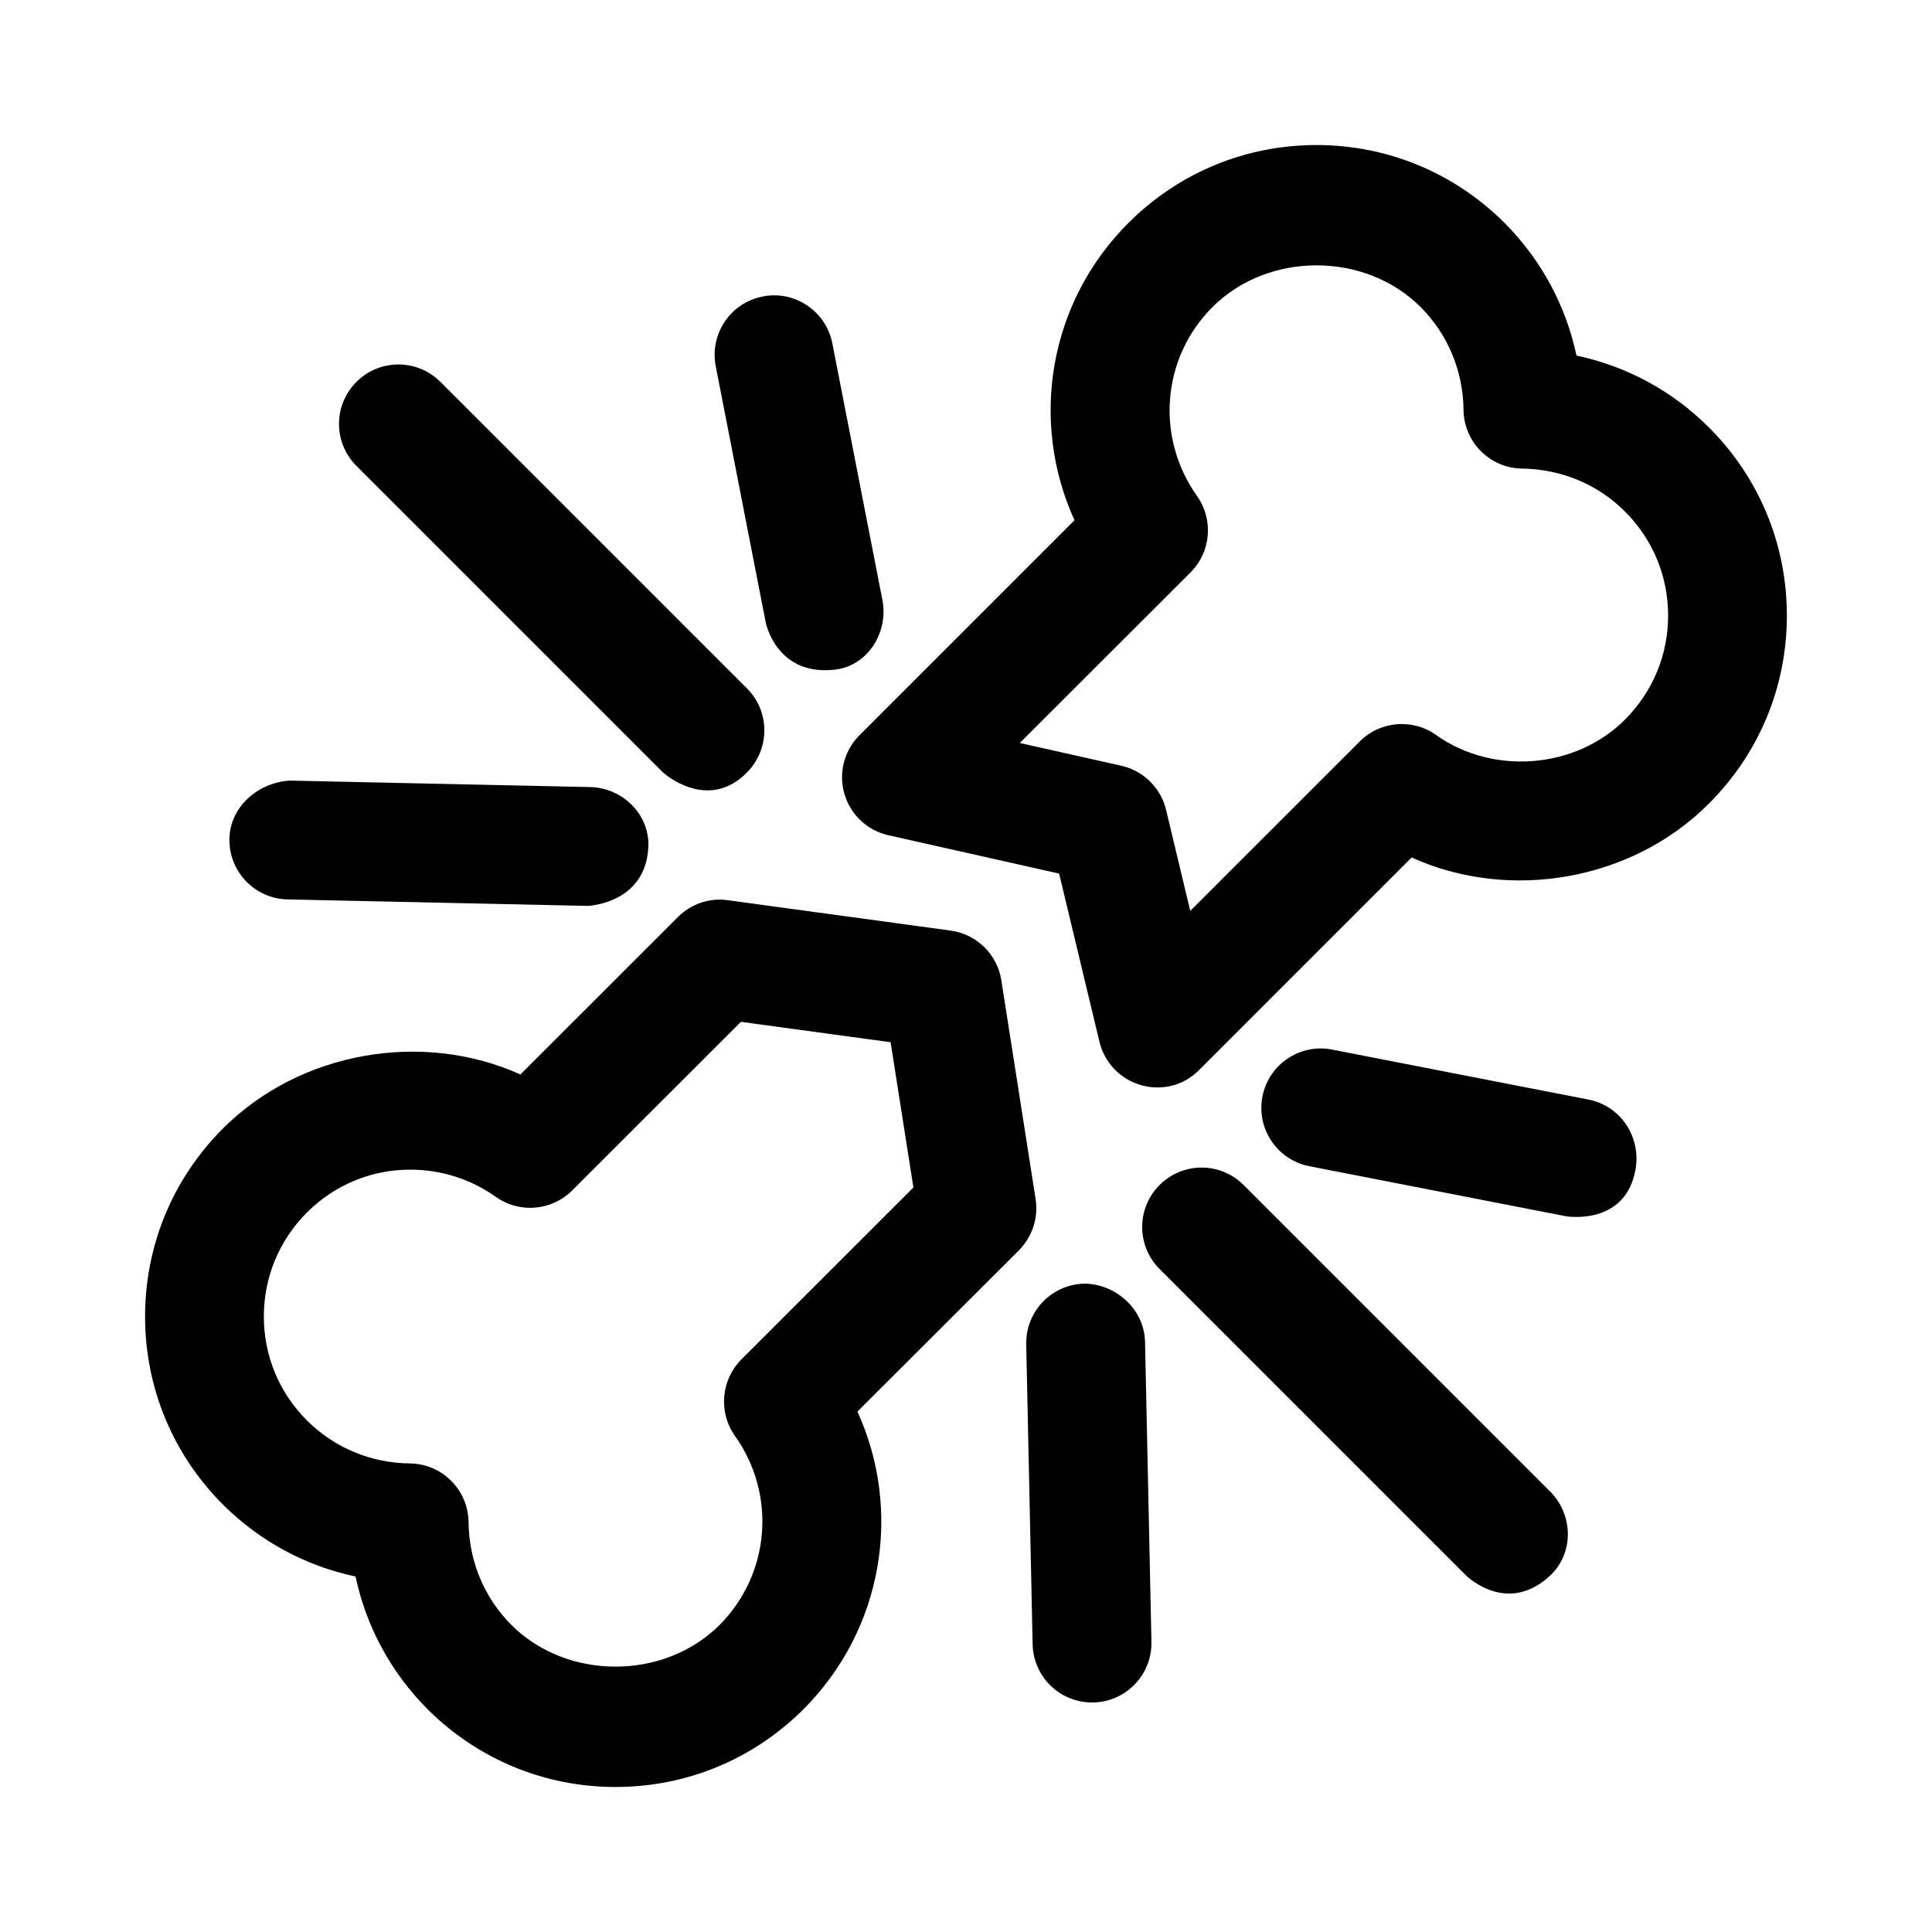
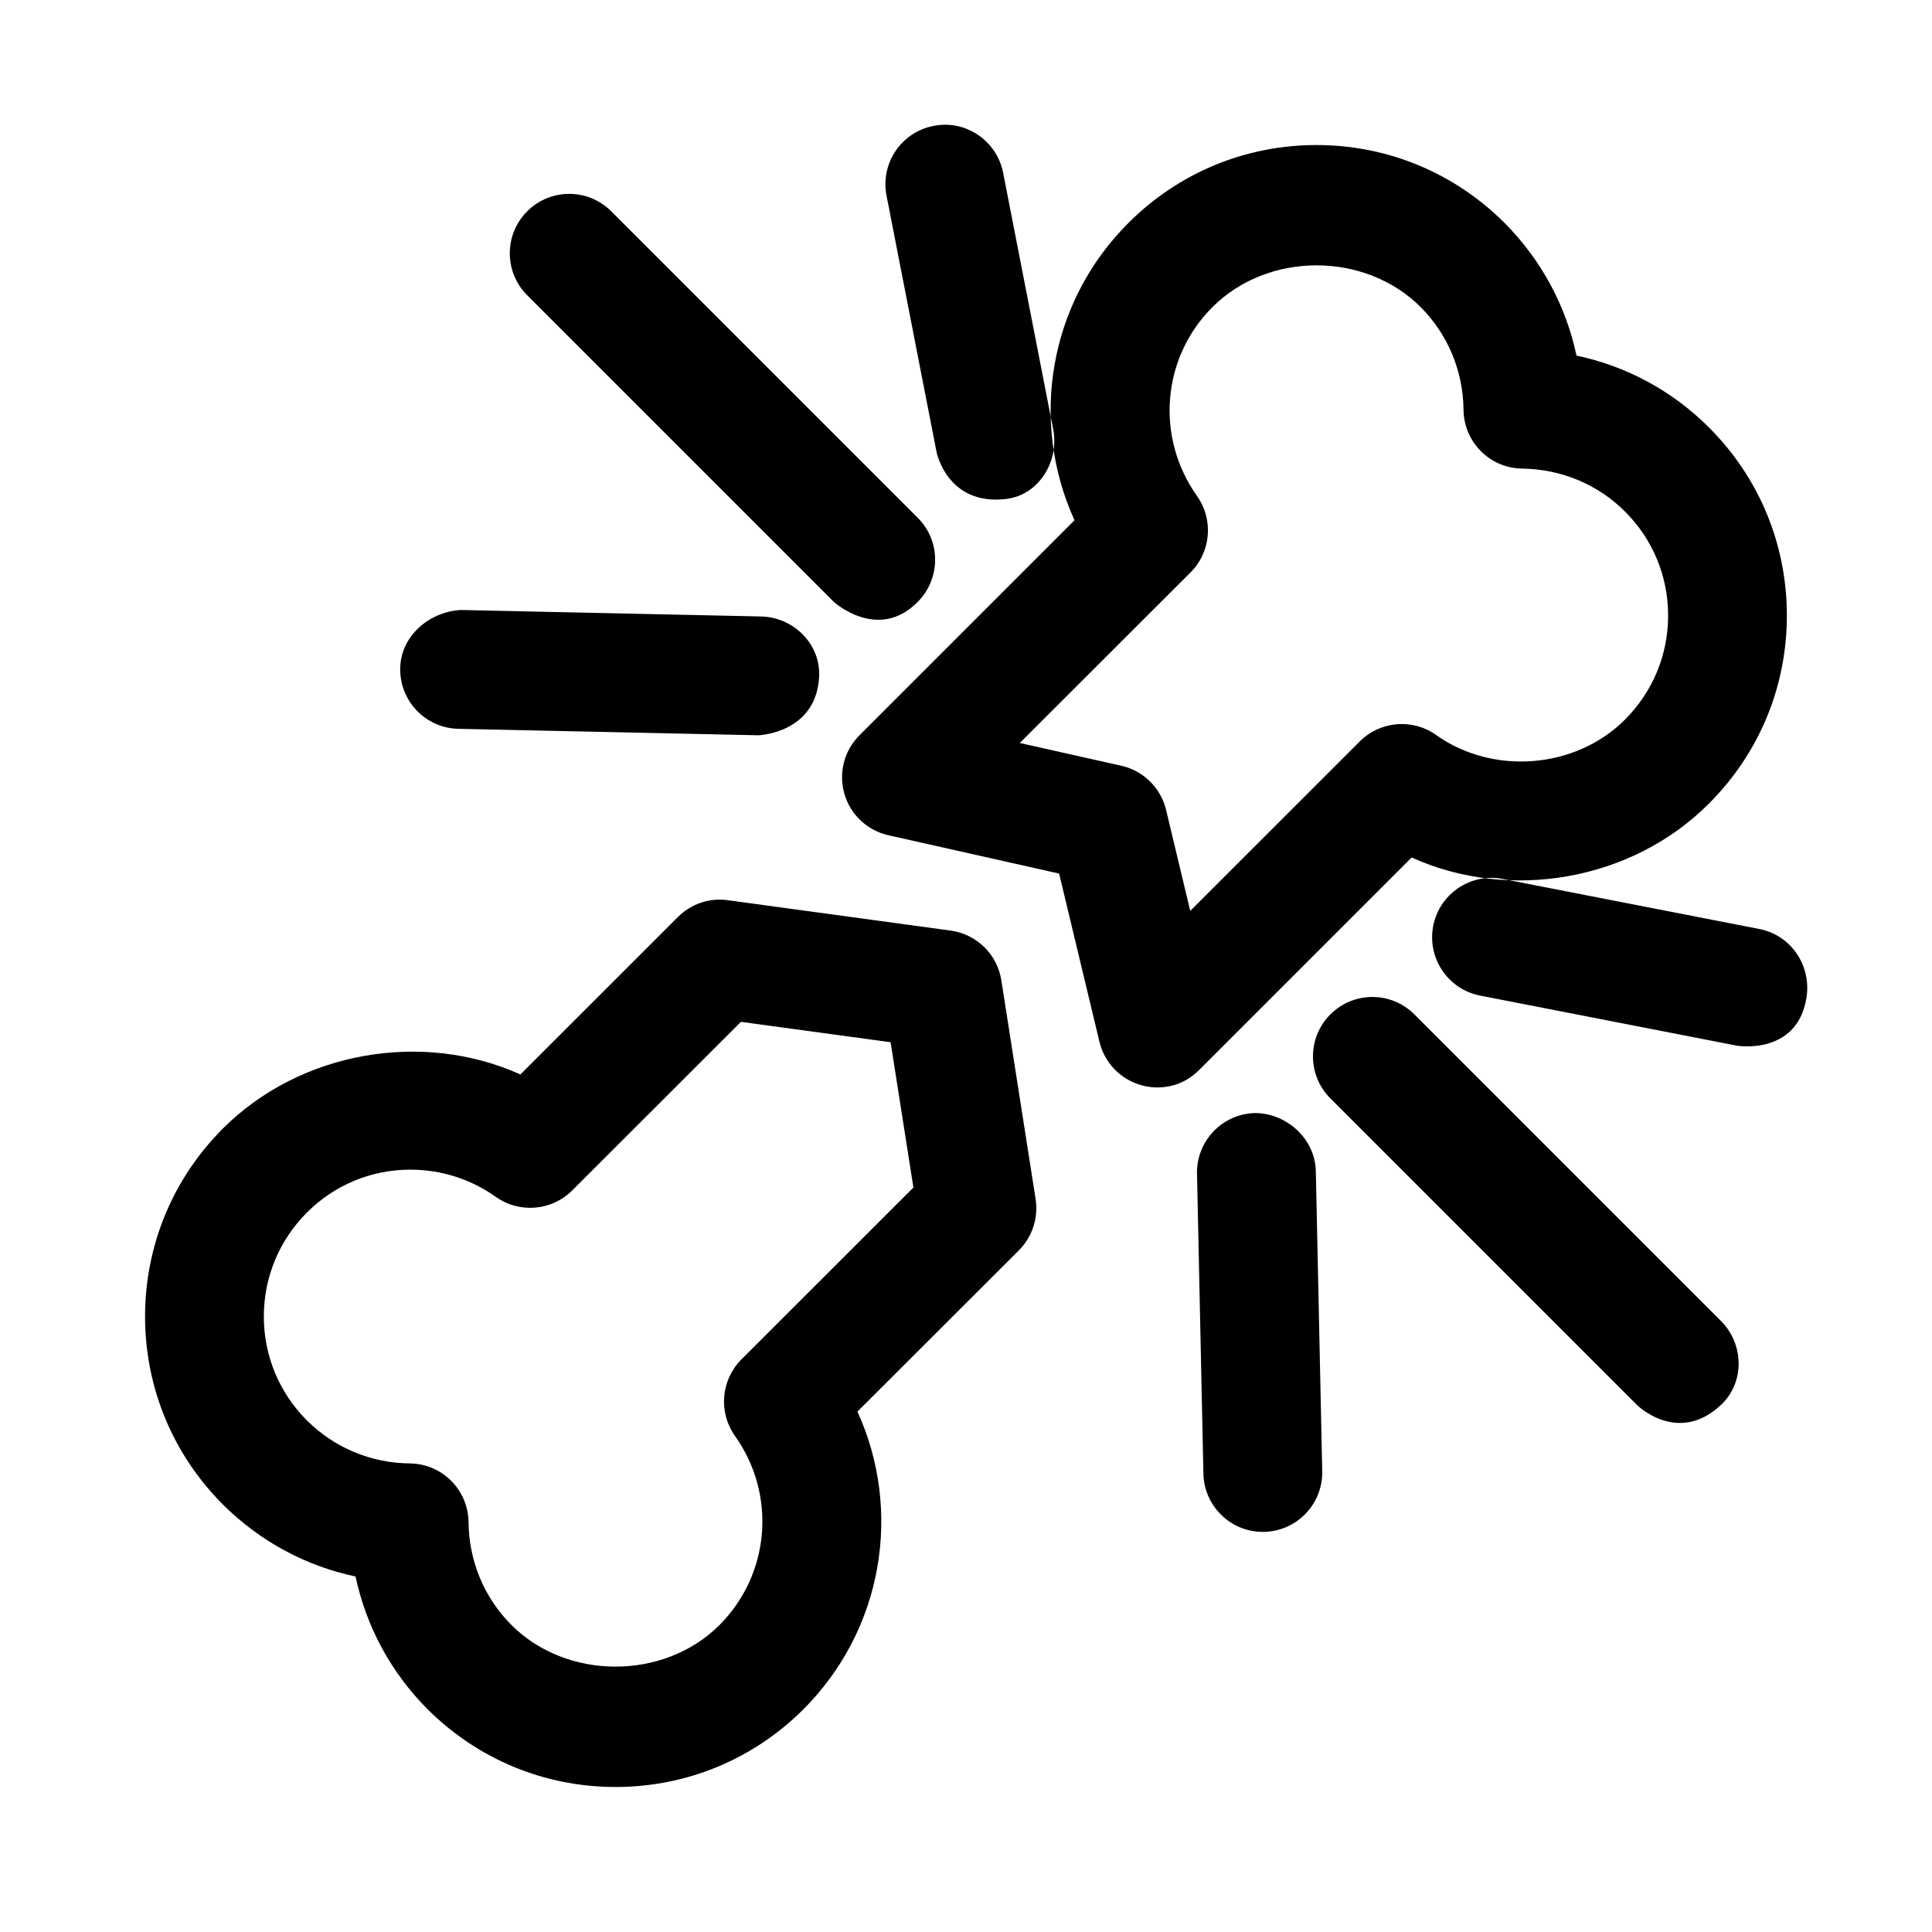
<svg xmlns="http://www.w3.org/2000/svg" fill="#000000" width="800px" height="800px" version="1.1" viewBox="144 144 512 512">
-   <path d="m307.14 617.57c-18.828 0-36.527-7.336-49.863-20.641-9.715-9.762-16.246-21.914-19.051-35.141-13.195-2.785-25.316-9.305-35.094-19.02-13.352-13.336-20.672-31.031-20.688-49.863 0-18.828 7.336-36.543 20.656-49.863 20.484-20.453 52.945-25.992 78.816-14.297l41.738-41.723c3.481-3.481 8.375-5.164 13.258-4.457l59.008 8.047c6.894 0.945 12.359 6.281 13.445 13.16l9.086 58c0.77 4.977-0.883 10.012-4.426 13.57l-42.793 42.738c11.965 26.277 6.801 57.703-14.25 78.832-13.332 13.336-31.031 20.656-49.844 20.656zm-54.395-163.6c-10.344 0-20.074 4.031-27.395 11.352-7.367 7.367-11.43 17.16-11.43 27.566 0 10.422 4.078 20.215 11.445 27.566 7.258 7.211 16.941 11.273 27.223 11.367 8.582 0.078 15.492 7.008 15.586 15.586 0.109 10.328 4.141 19.996 11.367 27.238 14.719 14.688 40.398 14.719 55.137 0 13.43-13.477 15.16-34.559 4.094-50.113-4.441-6.266-3.715-14.832 1.699-20.262l45.594-45.562-6.047-38.512-39.66-5.398-44.715 44.68c-5.434 5.434-13.996 6.141-20.246 1.699-6.625-4.703-14.469-7.207-22.652-7.207zm193.66-22.402c-5.496-1.543-9.699-5.934-11.035-11.477l-10.691-44.586-45.234-10.156c-5.606-1.258-10.078-5.465-11.668-10.973-1.605-5.512-0.078-11.461 3.984-15.508l56.992-56.992c-11.98-26.324-6.801-57.734 14.281-78.785 13.32-13.32 31.016-20.656 49.844-20.656 18.812 0 36.512 7.336 49.844 20.641 9.73 9.777 16.262 21.93 19.066 35.156 13.273 2.801 25.41 9.352 35.109 19.051 13.305 13.289 20.641 30.984 20.641 49.812 0.016 18.828-7.32 36.543-20.656 49.863-20.387 20.469-52.836 26.039-78.785 14.281l-56.301 56.301c-6.949 6.969-15.391 4.027-15.391 4.027zm-32.148-90.672 26.891 6.031c5.856 1.309 10.469 5.856 11.871 11.684l6.406 26.781 44.918-44.902c5.434-5.434 14.027-6.156 20.246-1.699 15.082 10.723 36.984 8.988 50.035-4.078 7.383-7.383 11.445-17.191 11.445-27.598s-4.062-20.199-11.43-27.551c-7.195-7.211-16.879-11.242-27.27-11.383-8.551-0.109-15.43-7.039-15.523-15.586-0.109-10.312-4.156-19.996-11.383-27.238-14.738-14.703-40.383-14.738-55.152 0.031-13.43 13.414-15.145 34.465-4.094 50.051 4.441 6.266 3.715 14.816-1.699 20.246zm140.55 220.64c6.344-5.934 6.156-16.105 0-22.262l-81.238-81.238c-6.156-6.156-16.105-6.156-22.262 0s-6.156 16.105 0 22.262l81.238 81.238s10.785 10.738 22.262 0zm22.625-107.66c1.496-8.566-3.906-16.801-12.438-18.469l-67.969-13.258c-8.516-1.684-16.801 3.906-18.469 12.438-1.652 8.535 3.906 16.801 12.438 18.469l67.969 13.258s15.824 2.738 18.469-12.438zm-143.7 141.3c8.691-0.188 15.586-7.383 15.414-16.074l-1.699-79.508c-0.188-8.691-7.824-15.367-16.074-15.414-8.691 0.188-15.586 7.383-15.414 16.074l1.699 79.508c0.188 8.582 7.195 15.414 15.742 15.414h0.332zm-91.773-246.47c6.109-6.188 6.156-16.105 0-22.262l-81.238-81.238c-6.156-6.156-16.105-6.156-22.262 0s-6.156 16.105 0 22.262l81.238 81.238s11.73 10.691 22.262 0zm23.445-27.266c8.629-1.039 14.105-9.934 12.438-18.469l-13.258-67.953c-1.652-8.535-9.98-14.168-18.469-12.438-8.535 1.652-14.105 9.934-12.438 18.469l13.258 67.953c0-0.004 2.816 14.324 18.469 12.438zm-49.594 47.215c0.504-8.676-6.707-15.887-15.414-16.074l-79.523-1.715c-8.203 0.426-15.902 6.723-16.074 15.414-0.172 8.691 6.707 15.887 15.414 16.074l79.523 1.715s15.223-0.504 16.074-15.414z" />
+   <path d="m307.14 617.57c-18.828 0-36.527-7.336-49.863-20.641-9.715-9.762-16.246-21.914-19.051-35.141-13.195-2.785-25.316-9.305-35.094-19.02-13.352-13.336-20.672-31.031-20.688-49.863 0-18.828 7.336-36.543 20.656-49.863 20.484-20.453 52.945-25.992 78.816-14.297l41.738-41.723c3.481-3.481 8.375-5.164 13.258-4.457l59.008 8.047c6.894 0.945 12.359 6.281 13.445 13.16l9.086 58c0.77 4.977-0.883 10.012-4.426 13.57l-42.793 42.738c11.965 26.277 6.801 57.703-14.25 78.832-13.332 13.336-31.031 20.656-49.844 20.656zm-54.395-163.6c-10.344 0-20.074 4.031-27.395 11.352-7.367 7.367-11.43 17.16-11.43 27.566 0 10.422 4.078 20.215 11.445 27.566 7.258 7.211 16.941 11.273 27.223 11.367 8.582 0.078 15.492 7.008 15.586 15.586 0.109 10.328 4.141 19.996 11.367 27.238 14.719 14.688 40.398 14.719 55.137 0 13.43-13.477 15.16-34.559 4.094-50.113-4.441-6.266-3.715-14.832 1.699-20.262l45.594-45.562-6.047-38.512-39.66-5.398-44.715 44.68c-5.434 5.434-13.996 6.141-20.246 1.699-6.625-4.703-14.469-7.207-22.652-7.207zm193.66-22.402c-5.496-1.543-9.699-5.934-11.035-11.477l-10.691-44.586-45.234-10.156c-5.606-1.258-10.078-5.465-11.668-10.973-1.605-5.512-0.078-11.461 3.984-15.508l56.992-56.992c-11.98-26.324-6.801-57.734 14.281-78.785 13.32-13.32 31.016-20.656 49.844-20.656 18.812 0 36.512 7.336 49.844 20.641 9.73 9.777 16.262 21.93 19.066 35.156 13.273 2.801 25.41 9.352 35.109 19.051 13.305 13.289 20.641 30.984 20.641 49.812 0.016 18.828-7.32 36.543-20.656 49.863-20.387 20.469-52.836 26.039-78.785 14.281l-56.301 56.301c-6.949 6.969-15.391 4.027-15.391 4.027zm-32.148-90.672 26.891 6.031c5.856 1.309 10.469 5.856 11.871 11.684l6.406 26.781 44.918-44.902c5.434-5.434 14.027-6.156 20.246-1.699 15.082 10.723 36.984 8.988 50.035-4.078 7.383-7.383 11.445-17.191 11.445-27.598s-4.062-20.199-11.43-27.551c-7.195-7.211-16.879-11.242-27.27-11.383-8.551-0.109-15.43-7.039-15.523-15.586-0.109-10.312-4.156-19.996-11.383-27.238-14.738-14.703-40.383-14.738-55.152 0.031-13.43 13.414-15.145 34.465-4.094 50.051 4.441 6.266 3.715 14.816-1.699 20.246m140.55 220.64c6.344-5.934 6.156-16.105 0-22.262l-81.238-81.238c-6.156-6.156-16.105-6.156-22.262 0s-6.156 16.105 0 22.262l81.238 81.238s10.785 10.738 22.262 0zm22.625-107.66c1.496-8.566-3.906-16.801-12.438-18.469l-67.969-13.258c-8.516-1.684-16.801 3.906-18.469 12.438-1.652 8.535 3.906 16.801 12.438 18.469l67.969 13.258s15.824 2.738 18.469-12.438zm-143.7 141.3c8.691-0.188 15.586-7.383 15.414-16.074l-1.699-79.508c-0.188-8.691-7.824-15.367-16.074-15.414-8.691 0.188-15.586 7.383-15.414 16.074l1.699 79.508c0.188 8.582 7.195 15.414 15.742 15.414h0.332zm-91.773-246.47c6.109-6.188 6.156-16.105 0-22.262l-81.238-81.238c-6.156-6.156-16.105-6.156-22.262 0s-6.156 16.105 0 22.262l81.238 81.238s11.73 10.691 22.262 0zm23.445-27.266c8.629-1.039 14.105-9.934 12.438-18.469l-13.258-67.953c-1.652-8.535-9.98-14.168-18.469-12.438-8.535 1.652-14.105 9.934-12.438 18.469l13.258 67.953c0-0.004 2.816 14.324 18.469 12.438zm-49.594 47.215c0.504-8.676-6.707-15.887-15.414-16.074l-79.523-1.715c-8.203 0.426-15.902 6.723-16.074 15.414-0.172 8.691 6.707 15.887 15.414 16.074l79.523 1.715s15.223-0.504 16.074-15.414z" />
</svg>